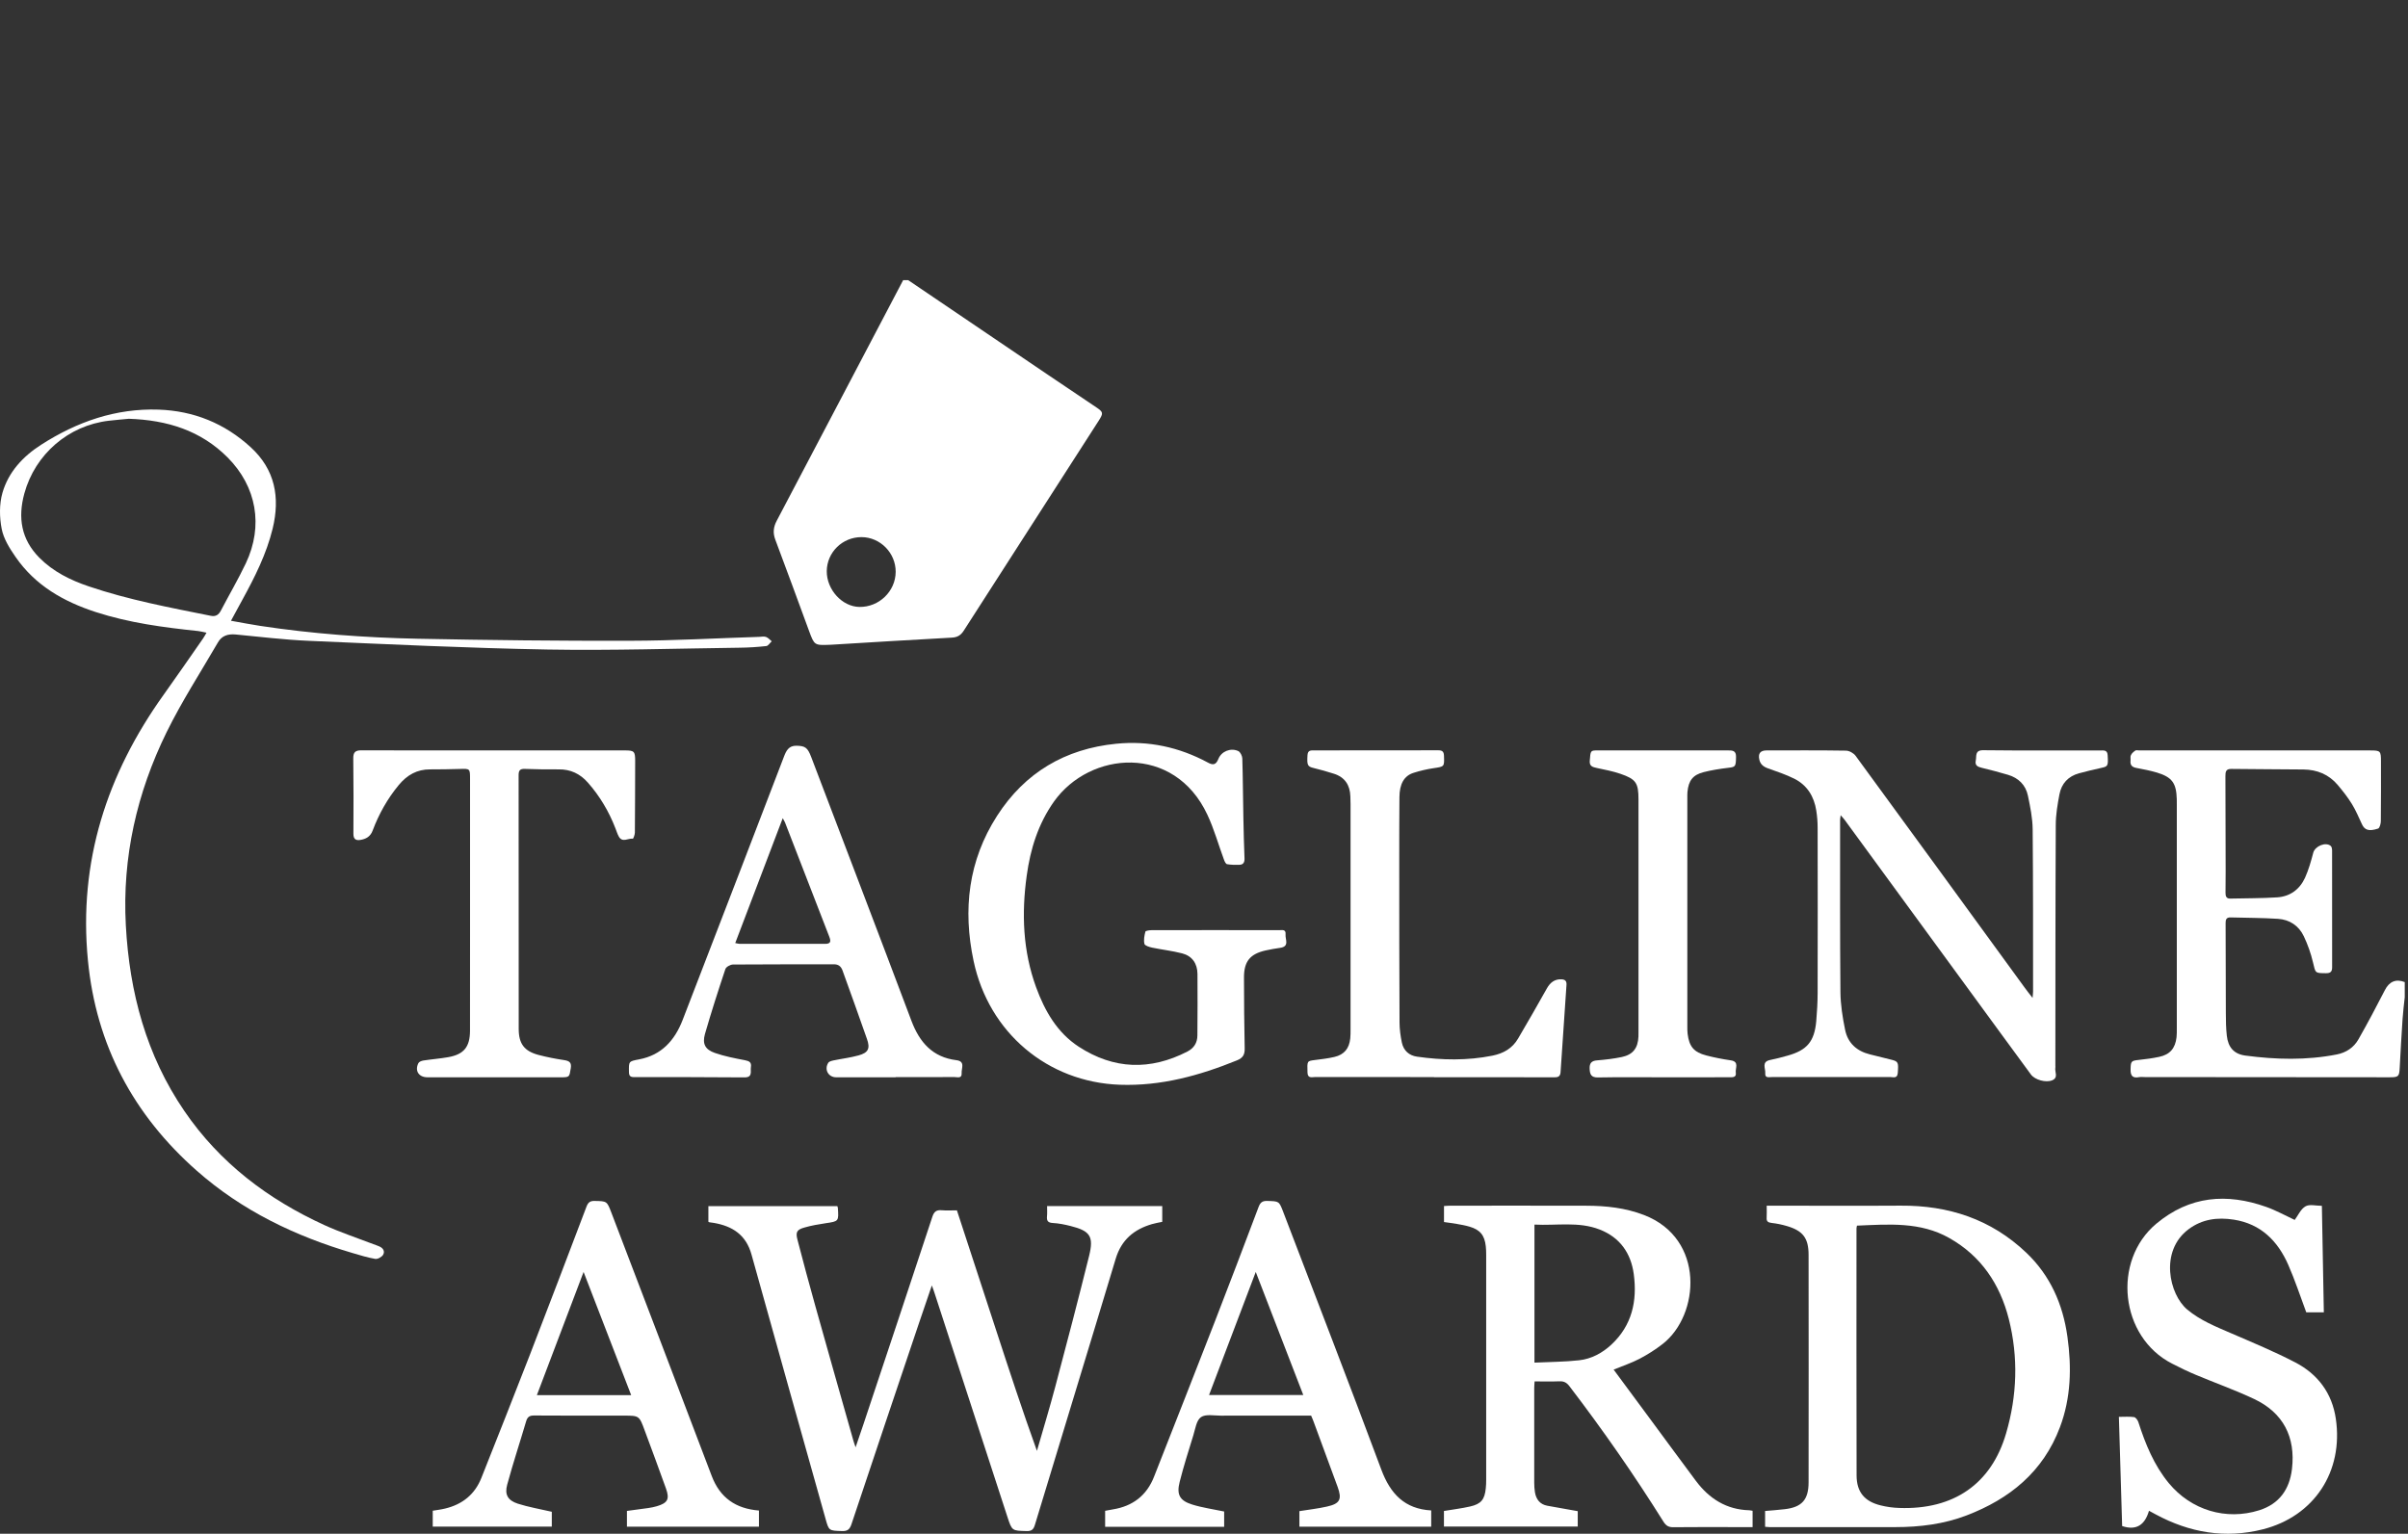
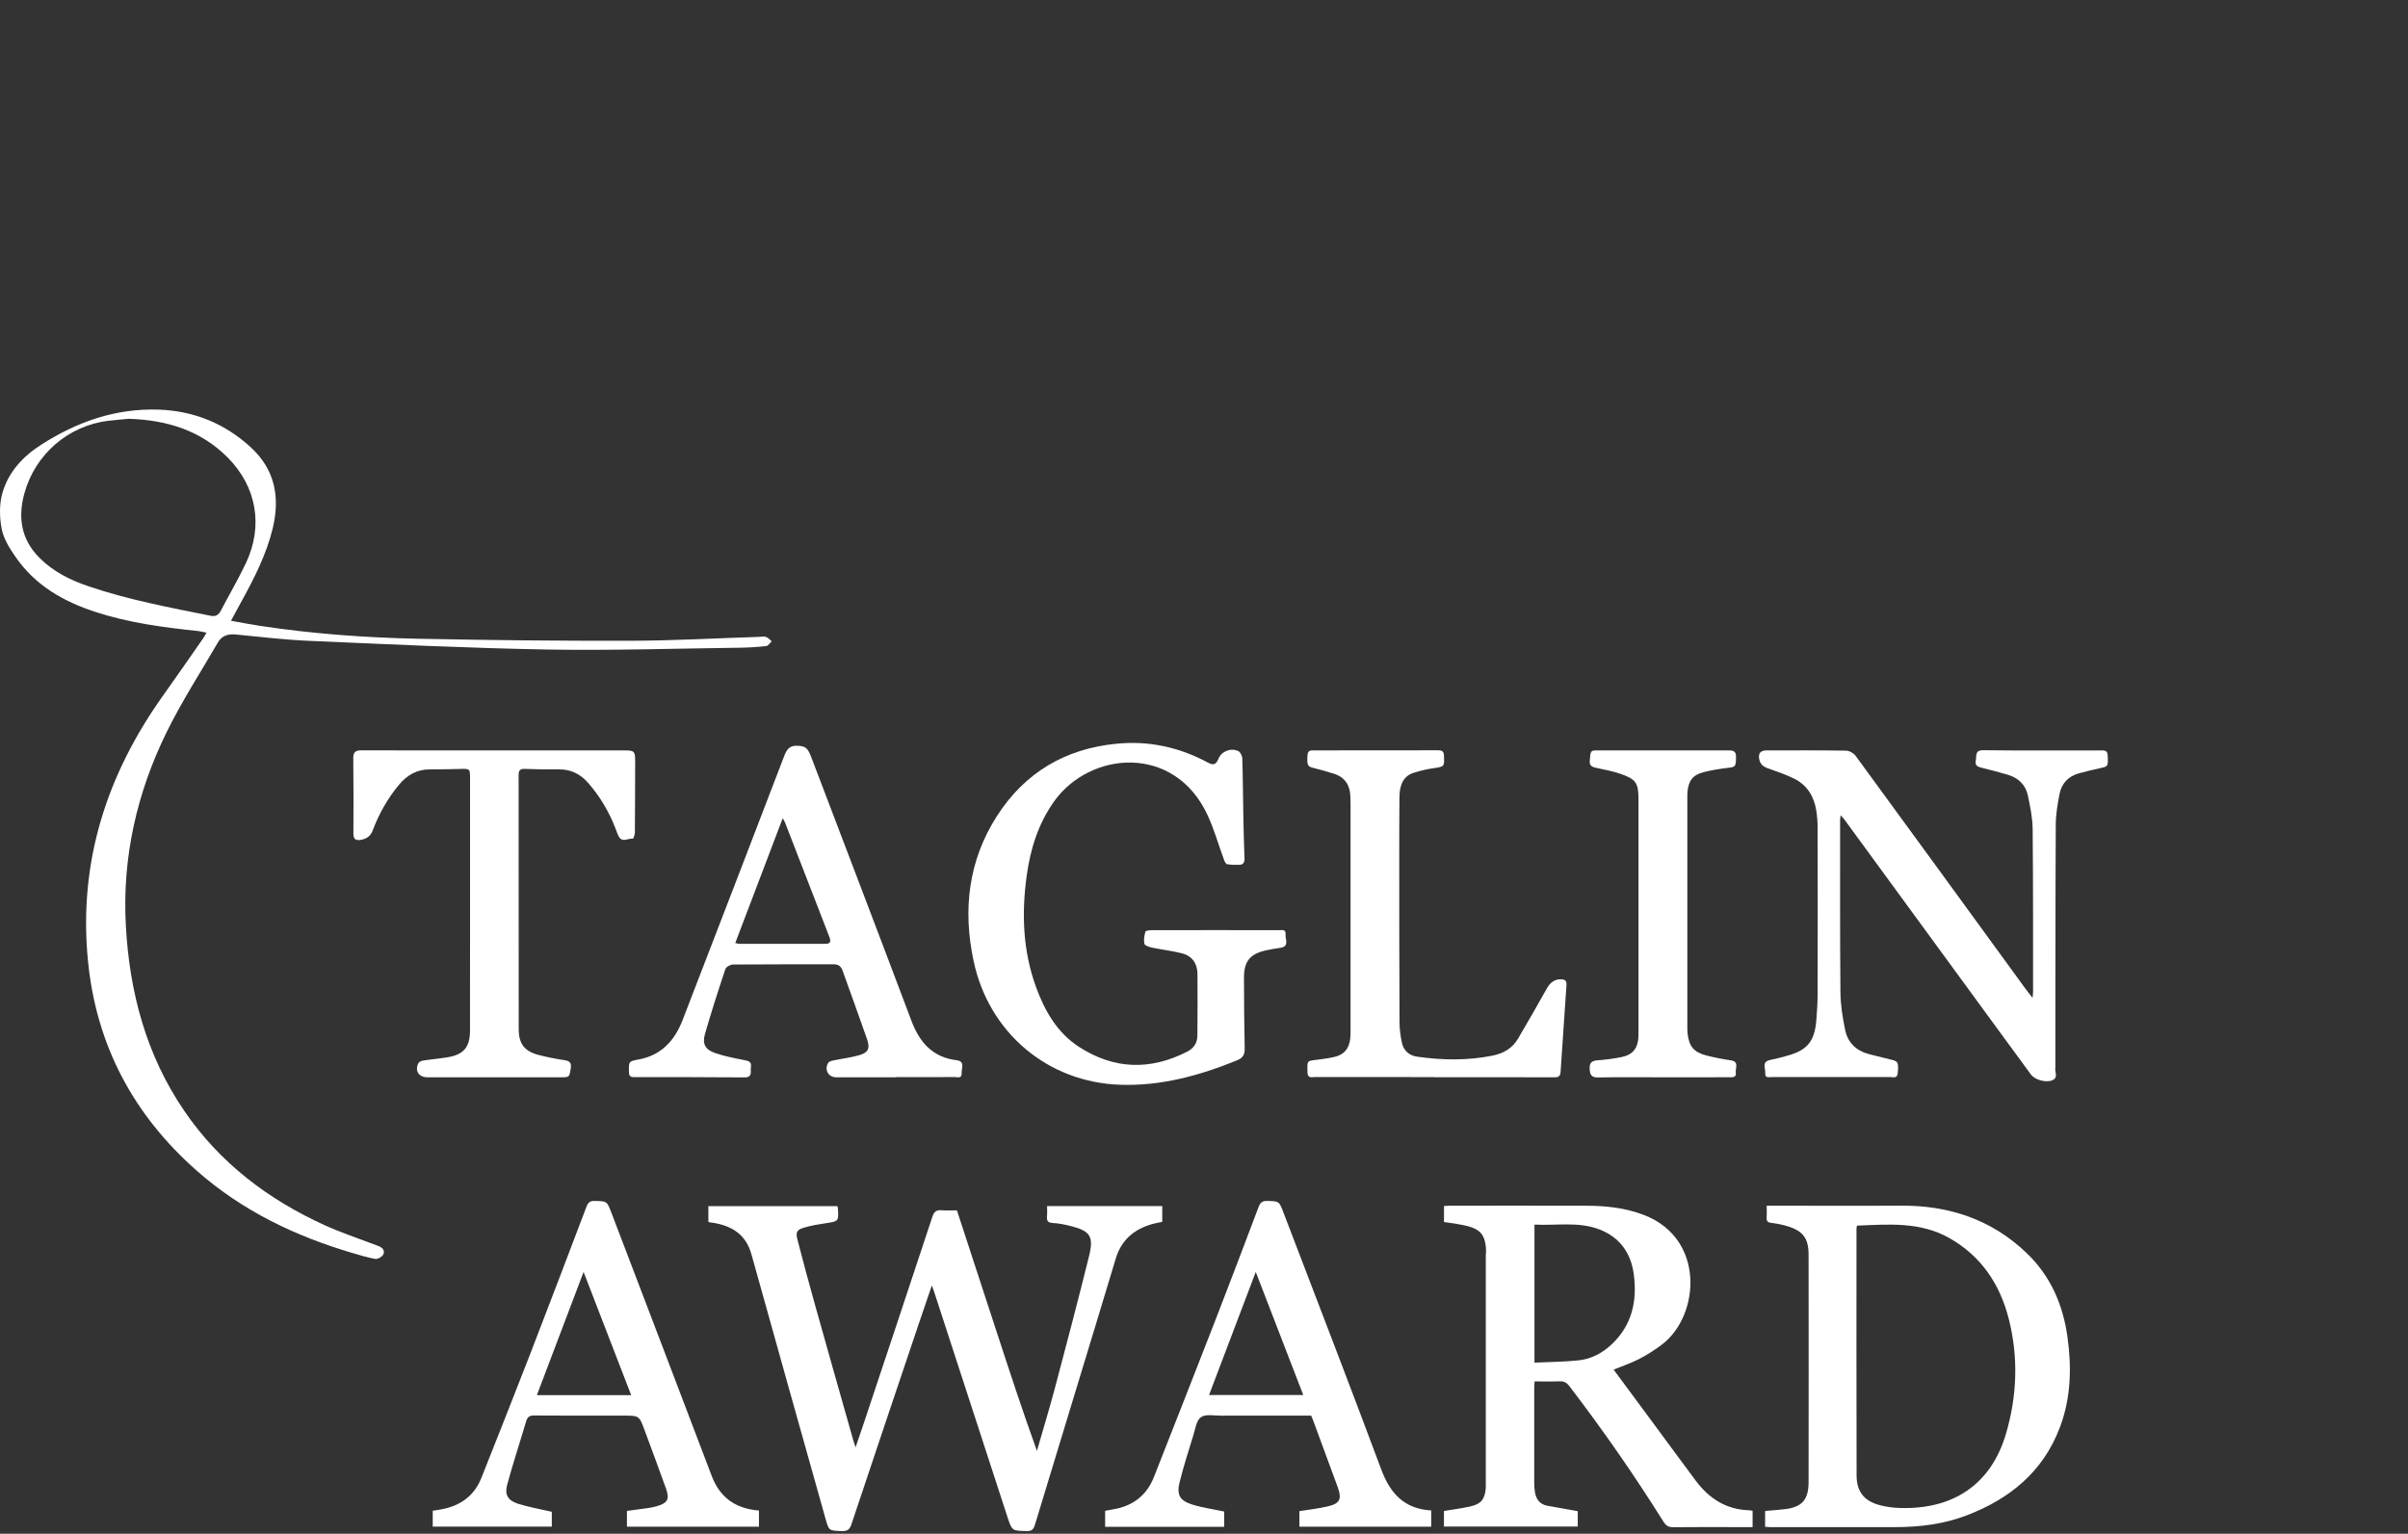
<svg xmlns="http://www.w3.org/2000/svg" width="124" height="79" viewBox="0 0 124 79" fill="none">
  <rect x="0" y="0" width="124" height="79" fill="#333333" stroke="none" />
-   <path d="M44.366 27.666C43.385 27.663 42.586 28.441 42.574 29.415C42.566 30.37 43.365 31.249 44.256 31.262C45.269 31.276 46.116 30.457 46.123 29.456C46.128 28.484 45.331 27.67 44.366 27.666ZM46.766 14.429C49.175 16.059 51.58 17.692 53.989 19.322C54.81 19.878 55.636 20.428 56.456 20.982C56.816 21.224 56.823 21.283 56.586 21.657C54.268 25.263 51.947 28.868 49.634 32.476C49.48 32.717 49.307 32.829 49.01 32.843C46.941 32.953 44.875 33.084 42.806 33.208C42.773 33.21 42.744 33.212 42.71 33.212C41.945 33.242 41.933 33.234 41.664 32.503C41.088 30.938 40.517 29.369 39.929 27.809C39.792 27.452 39.823 27.153 39.999 26.82C42.098 22.835 44.189 18.846 46.284 14.856C46.358 14.713 46.432 14.572 46.509 14.429L46.766 14.429Z" fill="white" />
-   <path d="M123.832 51.367C123.794 51.741 123.744 52.115 123.72 52.492C123.662 53.325 123.619 54.161 123.573 54.997C123.549 55.449 123.513 55.49 123.055 55.488C118.853 55.485 114.651 55.483 110.449 55.478C110.353 55.478 110.254 55.464 110.161 55.48C109.825 55.546 109.705 55.422 109.714 55.07C109.726 54.669 109.738 54.635 110.137 54.594C110.49 54.557 110.842 54.509 111.188 54.436C111.742 54.319 112.016 53.996 112.081 53.427C112.097 53.277 112.095 53.124 112.095 52.973V41.425C112.095 41.337 112.097 41.25 112.093 41.162C112.069 40.334 111.855 40.033 111.075 39.794C110.727 39.69 110.367 39.622 110.01 39.554C109.789 39.513 109.686 39.408 109.712 39.177C109.722 39.083 109.69 38.968 109.734 38.891C109.779 38.796 109.873 38.718 109.964 38.657C110.007 38.628 110.091 38.653 110.154 38.653C114.12 38.653 118.085 38.65 122.049 38.653C122.584 38.653 122.608 38.677 122.608 39.224C122.608 40.246 122.613 41.269 122.601 42.29C122.601 42.426 122.541 42.652 122.46 42.678C121.987 42.834 121.771 42.756 121.632 42.462C121.466 42.11 121.317 41.745 121.113 41.415C120.9 41.068 120.643 40.742 120.379 40.429C119.918 39.884 119.311 39.641 118.61 39.634C117.375 39.62 116.141 39.622 114.905 39.605C114.617 39.6 114.598 39.758 114.598 39.977C114.605 41.609 114.61 43.24 114.61 44.87C114.612 45.239 114.605 45.609 114.603 45.98C114.603 46.146 114.632 46.289 114.845 46.284C115.649 46.265 116.455 46.272 117.257 46.221C117.919 46.18 118.418 45.818 118.697 45.213C118.882 44.802 119.006 44.36 119.122 43.922C119.208 43.585 119.765 43.347 120.024 43.575C120.074 43.621 120.091 43.731 120.091 43.813C120.093 45.813 120.091 47.815 120.093 49.815C120.096 50.055 120.005 50.13 119.767 50.128C119.208 50.123 119.239 50.128 119.107 49.567C118.999 49.108 118.838 48.651 118.634 48.223C118.375 47.676 117.898 47.365 117.303 47.327C116.489 47.273 115.673 47.278 114.857 47.254C114.651 47.249 114.605 47.365 114.608 47.545C114.612 49.088 114.612 50.633 114.62 52.176C114.62 52.567 114.627 52.961 114.67 53.347C114.737 53.947 115.04 54.292 115.623 54.37C117.195 54.579 118.769 54.62 120.336 54.312C120.816 54.217 121.205 53.959 121.445 53.539C121.92 52.703 122.371 51.855 122.81 50.998C123.028 50.565 123.372 50.403 123.832 50.585V51.367Z" fill="white" />
  <path d="M59.85 62.121V62.935C59.675 62.971 59.495 63 59.322 63.051C58.398 63.321 57.748 63.856 57.453 64.835C56.08 69.403 54.678 73.963 53.296 78.531C53.222 78.784 53.123 78.869 52.859 78.861C52.113 78.842 52.113 78.856 51.873 78.12C50.625 74.286 49.38 70.452 48.129 66.616C48.096 66.506 48.055 66.4 47.985 66.21C47.741 66.929 47.52 67.568 47.304 68.207C46.15 71.64 44.99 75.069 43.848 78.504C43.757 78.779 43.639 78.871 43.354 78.861C42.684 78.837 42.684 78.854 42.509 78.22C41.24 73.689 39.958 69.16 38.701 64.626C38.42 63.6 37.717 63.154 36.755 62.988C36.68 62.976 36.608 62.969 36.531 62.957C36.522 62.957 36.514 62.949 36.478 62.932V62.126H43.119C43.133 62.169 43.143 62.189 43.145 62.208C43.193 62.913 43.191 62.906 42.521 63.005C42.149 63.061 41.777 63.124 41.417 63.229C41.033 63.338 40.964 63.465 41.065 63.853C41.364 65.007 41.674 66.161 41.996 67.308C42.641 69.616 43.299 71.92 43.951 74.225C43.973 74.306 44.004 74.381 44.059 74.546C44.211 74.102 44.335 73.74 44.458 73.375C45.646 69.808 46.836 66.242 48.014 62.667C48.103 62.4 48.228 62.315 48.492 62.337C48.746 62.359 49.005 62.342 49.276 62.342C49.958 64.427 50.632 66.497 51.312 68.567C51.983 70.622 52.658 72.68 53.397 74.731C53.716 73.623 54.052 72.52 54.347 71.405C54.94 69.172 55.526 66.936 56.082 64.694C56.334 63.683 56.138 63.401 55.13 63.149C54.83 63.073 54.52 63.01 54.211 62.993C53.966 62.978 53.894 62.886 53.915 62.653C53.932 62.483 53.92 62.31 53.92 62.121H59.85Z" fill="white" />
  <path d="M6.636 21.57C6.346 21.597 5.969 21.629 5.597 21.672C3.526 21.915 1.81 23.393 1.254 25.417C0.913 26.661 1.09 27.783 2.026 28.726C2.744 29.45 3.625 29.882 4.572 30.203C6.622 30.898 8.743 31.294 10.857 31.719C11.109 31.77 11.261 31.668 11.376 31.447C11.801 30.633 12.268 29.839 12.662 29.008C13.572 27.081 13.216 25.064 11.719 23.56C10.337 22.175 8.618 21.638 6.636 21.57ZM11.894 31.974C12.448 32.072 12.919 32.166 13.394 32.237C16.084 32.645 18.794 32.844 21.51 32.9C25.163 32.973 28.815 33.014 32.465 33.004C34.675 33 36.885 32.873 39.098 32.803C39.216 32.798 39.343 32.771 39.448 32.808C39.559 32.849 39.643 32.953 39.739 33.031C39.645 33.116 39.561 33.267 39.46 33.277C39.002 33.328 38.541 33.357 38.081 33.362C34.793 33.403 31.505 33.512 28.22 33.456C24.109 33.383 20.001 33.184 15.892 33.007C14.639 32.953 13.389 32.8 12.139 32.681C11.75 32.645 11.426 32.735 11.225 33.085C10.334 34.62 9.365 36.117 8.582 37.708C7.047 40.833 6.288 44.161 6.48 47.667C6.667 51.11 7.529 54.352 9.494 57.226C11.323 59.903 13.802 61.774 16.703 63.101C17.524 63.475 18.381 63.759 19.223 64.082C19.324 64.121 19.427 64.153 19.525 64.197C19.725 64.279 19.835 64.449 19.727 64.632C19.657 64.748 19.449 64.862 19.324 64.843C18.935 64.777 18.553 64.658 18.172 64.546C15.211 63.677 12.473 62.367 10.13 60.299C6.876 57.425 4.949 53.839 4.527 49.461C4.035 44.38 5.504 39.873 8.424 35.789C9.11 34.829 9.78 33.857 10.454 32.89C10.509 32.812 10.553 32.727 10.634 32.589C10.464 32.555 10.339 32.519 10.21 32.504C8.426 32.317 6.651 32.084 4.93 31.525C3.279 30.988 1.815 30.159 0.8 28.684C0.495 28.245 0.186 27.752 0.087 27.241C-0.03 26.643 -0.04 25.963 0.126 25.385C0.435 24.309 1.186 23.504 2.12 22.907C3.963 21.724 5.96 21.024 8.17 21.099C9.974 21.162 11.565 21.804 12.907 23.033C14.164 24.182 14.431 25.616 14.04 27.229C13.72 28.539 13.12 29.727 12.48 30.895C12.297 31.226 12.12 31.556 11.894 31.974Z" fill="white" />
-   <path d="M79.017 70.186C79.809 70.147 80.572 70.149 81.323 70.064C81.954 69.993 82.511 69.692 82.981 69.255C84.04 68.266 84.316 67.017 84.131 65.627C83.982 64.527 83.404 63.73 82.372 63.329C81.287 62.906 80.15 63.137 79.017 63.076V70.186ZM83.094 70.545C83.752 71.437 84.402 72.314 85.05 73.191C85.808 74.219 86.564 75.249 87.327 76.272C88.016 77.195 88.906 77.759 90.08 77.79C90.133 77.793 90.183 77.807 90.25 77.817V78.658H89.434C88.35 78.658 87.265 78.65 86.178 78.663C85.935 78.668 85.796 78.595 85.662 78.381C84.157 75.975 82.537 73.648 80.814 71.395C80.675 71.213 80.531 71.138 80.303 71.148C79.888 71.165 79.47 71.153 79.024 71.153C79.017 71.281 79.005 71.386 79.005 71.49C79.005 73.121 79.002 74.751 79.005 76.384C79.005 76.544 79.017 76.709 79.043 76.87C79.106 77.236 79.305 77.487 79.679 77.557C80.195 77.654 80.711 77.742 81.246 77.837V78.629H74.356V77.827C74.817 77.749 75.266 77.696 75.703 77.596C76.272 77.467 76.454 77.236 76.511 76.656C76.526 76.515 76.531 76.374 76.531 76.233V64.619C76.531 64.478 76.526 64.337 76.511 64.196C76.451 63.625 76.216 63.339 75.669 63.181C75.453 63.117 75.23 63.079 75.009 63.04C74.8 63.003 74.589 62.977 74.359 62.945V62.119C74.469 62.114 74.582 62.102 74.695 62.102C77.027 62.102 79.358 62.097 81.69 62.104C82.701 62.107 83.696 62.211 84.659 62.583C87.817 63.8 87.529 67.736 85.621 69.223C85.249 69.512 84.846 69.77 84.426 69.989C84.011 70.205 83.56 70.356 83.094 70.545Z" fill="white" />
+   <path d="M79.017 70.186C79.809 70.147 80.572 70.149 81.323 70.064C81.954 69.993 82.511 69.692 82.981 69.255C84.04 68.266 84.316 67.017 84.131 65.627C83.982 64.527 83.404 63.73 82.372 63.329C81.287 62.906 80.15 63.137 79.017 63.076V70.186ZM83.094 70.545C83.752 71.437 84.402 72.314 85.05 73.191C85.808 74.219 86.564 75.249 87.327 76.272C88.016 77.195 88.906 77.759 90.08 77.79C90.133 77.793 90.183 77.807 90.25 77.817V78.658H89.434C88.35 78.658 87.265 78.65 86.178 78.663C85.935 78.668 85.796 78.595 85.662 78.381C84.157 75.975 82.537 73.648 80.814 71.395C80.675 71.213 80.531 71.138 80.303 71.148C79.888 71.165 79.47 71.153 79.024 71.153C79.017 71.281 79.005 71.386 79.005 71.49C79.005 73.121 79.002 74.751 79.005 76.384C79.005 76.544 79.017 76.709 79.043 76.87C79.106 77.236 79.305 77.487 79.679 77.557C80.195 77.654 80.711 77.742 81.246 77.837V78.629H74.356V77.827C74.817 77.749 75.266 77.696 75.703 77.596C76.272 77.467 76.454 77.236 76.511 76.656V64.619C76.531 64.478 76.526 64.337 76.511 64.196C76.451 63.625 76.216 63.339 75.669 63.181C75.453 63.117 75.23 63.079 75.009 63.04C74.8 63.003 74.589 62.977 74.359 62.945V62.119C74.469 62.114 74.582 62.102 74.695 62.102C77.027 62.102 79.358 62.097 81.69 62.104C82.701 62.107 83.696 62.211 84.659 62.583C87.817 63.8 87.529 67.736 85.621 69.223C85.249 69.512 84.846 69.77 84.426 69.989C84.011 70.205 83.56 70.356 83.094 70.545Z" fill="white" />
  <path d="M94.785 41.992C94.77 42.114 94.756 42.172 94.756 42.231C94.758 45.19 94.746 48.147 94.773 51.106C94.78 51.752 94.883 52.404 95.013 53.038C95.152 53.728 95.615 54.143 96.294 54.309C96.669 54.398 97.043 54.491 97.417 54.588C97.753 54.675 97.768 54.731 97.725 55.276C97.698 55.569 97.484 55.475 97.336 55.475C95.308 55.48 93.28 55.48 91.25 55.477C91.106 55.475 90.878 55.55 90.902 55.28C90.924 55.04 90.693 54.69 91.151 54.598C91.456 54.537 91.759 54.457 92.056 54.372C93.052 54.095 93.431 53.645 93.527 52.61C93.57 52.124 93.597 51.633 93.599 51.148C93.606 48.307 93.604 45.469 93.599 42.629C93.599 42.337 93.575 42.044 93.53 41.754C93.417 41.023 93.059 40.442 92.397 40.109C91.967 39.896 91.507 39.74 91.053 39.58C90.82 39.5 90.652 39.376 90.597 39.128C90.525 38.812 90.647 38.654 90.967 38.652C92.33 38.652 93.695 38.642 95.058 38.664C95.226 38.666 95.452 38.79 95.555 38.931C98.464 42.904 101.36 46.886 104.257 50.866C104.372 51.026 104.497 51.181 104.667 51.4C104.679 51.235 104.693 51.152 104.693 51.07C104.691 48.285 104.698 45.501 104.672 42.719C104.667 42.138 104.547 41.553 104.427 40.982C104.312 40.43 103.942 40.071 103.407 39.91C102.966 39.777 102.517 39.662 102.073 39.553C101.864 39.502 101.686 39.444 101.742 39.176C101.792 38.943 101.679 38.635 102.135 38.642C104.144 38.666 106.15 38.652 108.159 38.654C108.324 38.654 108.516 38.62 108.533 38.89C108.567 39.451 108.55 39.478 108.211 39.551C107.823 39.636 107.436 39.728 107.052 39.833C106.508 39.983 106.157 40.355 106.052 40.911C105.953 41.431 105.862 41.963 105.862 42.493C105.841 46.626 105.845 50.759 105.841 54.892C105.841 54.923 105.848 54.957 105.841 54.989C105.797 55.21 106.016 55.504 105.675 55.645C105.358 55.776 104.792 55.625 104.585 55.348C104.065 54.644 103.549 53.934 103.03 53.227C100.35 49.559 97.667 45.89 94.984 42.221C94.936 42.155 94.878 42.099 94.785 41.992Z" fill="white" />
  <path d="M95.624 63.13C95.61 63.21 95.6 63.242 95.6 63.273C95.6 67.513 95.593 71.753 95.605 75.993C95.605 76.853 96.018 77.339 96.848 77.54C97.16 77.618 97.484 77.662 97.801 77.671C100.604 77.771 102.543 76.437 103.304 73.828C103.873 71.884 103.94 69.904 103.443 67.936C102.987 66.14 102.015 64.692 100.381 63.769C98.886 62.921 97.259 63.062 95.624 63.13ZM90.976 62.102H91.362C93.532 62.102 95.704 62.114 97.873 62.1C100.335 62.083 102.526 62.792 104.345 64.525C105.579 65.7 106.229 67.178 106.462 68.849C106.683 70.426 106.647 71.998 106.078 73.509C105.212 75.813 103.486 77.207 101.271 78.055C100.093 78.505 98.859 78.658 97.604 78.658H91.125C91.053 78.658 90.981 78.648 90.894 78.643V77.827C91.226 77.798 91.564 77.776 91.902 77.735C92.788 77.633 93.133 77.251 93.133 76.345C93.138 72.443 93.138 68.538 93.133 64.634C93.133 63.774 92.843 63.395 92.02 63.152C91.763 63.076 91.497 63.02 91.233 62.991C91.046 62.969 90.959 62.916 90.974 62.717C90.986 62.532 90.976 62.347 90.976 62.102Z" fill="white" />
  <path d="M62.586 47.908C63.682 47.908 64.779 47.906 65.874 47.911C66.025 47.911 66.226 47.853 66.2 48.13C66.176 48.385 66.416 48.747 65.929 48.82C65.674 48.858 65.42 48.897 65.168 48.956C64.369 49.138 64.057 49.522 64.059 50.35C64.062 51.568 64.069 52.785 64.095 54.002C64.103 54.32 64.004 54.49 63.704 54.614C61.763 55.404 59.778 55.948 57.664 55.873C53.942 55.739 50.918 53.188 50.136 49.5C49.572 46.849 49.865 44.322 51.345 42.021C52.78 39.788 54.858 38.569 57.474 38.309C59.145 38.141 60.721 38.481 62.2 39.278C62.463 39.422 62.615 39.402 62.739 39.094C62.898 38.695 63.378 38.506 63.764 38.685C63.872 38.736 63.968 38.933 63.973 39.067C64.004 40.087 64.007 41.11 64.028 42.131C64.04 42.826 64.059 43.52 64.086 44.215C64.093 44.415 64.026 44.538 63.827 44.543C63.613 44.551 63.397 44.548 63.188 44.512C63.121 44.5 63.059 44.366 63.027 44.276C62.742 43.506 62.521 42.704 62.173 41.963C60.464 38.311 56.121 38.678 54.268 41.295C53.462 42.439 53.059 43.727 52.871 45.102C52.6 47.056 52.672 48.982 53.354 50.851C53.803 52.078 54.439 53.188 55.547 53.912C57.354 55.088 59.231 55.147 61.144 54.163C61.48 53.99 61.66 53.713 61.66 53.327C61.664 52.275 61.676 51.22 61.664 50.166C61.66 49.631 61.391 49.24 60.875 49.106C60.368 48.975 59.84 48.917 59.329 48.81C59.183 48.778 58.955 48.71 58.933 48.618C58.885 48.421 58.929 48.193 58.981 47.989C58.993 47.938 59.188 47.913 59.298 47.911C60.392 47.906 61.489 47.908 62.586 47.908Z" fill="white" />
-   <path d="M110.662 77.817C110.453 78.536 110.024 78.85 109.28 78.604C109.225 76.755 109.169 74.884 109.112 72.979C109.407 72.979 109.654 72.957 109.894 72.992C109.978 73.004 110.079 73.145 110.113 73.244C110.477 74.376 110.919 75.467 111.684 76.395C112.834 77.785 114.629 78.329 116.34 77.79C117.367 77.465 117.9 76.719 118.025 75.664C118.219 74.012 117.569 72.766 116.081 72.061C115.099 71.597 114.075 71.235 113.074 70.814C112.659 70.642 112.251 70.443 111.85 70.236C109.165 68.866 108.752 64.942 111.039 63.03C112.762 61.592 114.67 61.446 116.7 62.165C117.201 62.342 117.674 62.607 118.166 62.836C118.341 62.602 118.478 62.274 118.721 62.136C118.929 62.014 119.258 62.109 119.565 62.109C119.599 63.951 119.632 65.761 119.666 67.595H118.761C118.452 66.764 118.181 65.941 117.835 65.151C117.29 63.909 116.412 63.035 115.027 62.821C114.195 62.692 113.407 62.787 112.699 63.316C111.195 64.444 111.704 66.674 112.632 67.452C113.307 68.016 114.103 68.331 114.895 68.674C116.009 69.155 117.132 69.621 118.205 70.18C119.352 70.781 120.088 71.748 120.283 73.074C120.684 75.79 119.172 78.101 116.525 78.772C114.593 79.26 112.757 78.947 111.01 78.004C110.919 77.953 110.823 77.902 110.662 77.817Z" fill="white" />
  <path d="M37.861 48.575C37.991 48.599 38.034 48.614 38.075 48.614C39.546 48.614 41.017 48.614 42.488 48.616C42.795 48.618 42.791 48.473 42.702 48.242C41.939 46.283 41.183 44.323 40.424 42.362C40.403 42.311 40.371 42.262 40.307 42.143C39.479 44.32 38.68 46.427 37.861 48.575ZM46.121 55.489H43.059C42.658 55.489 42.433 55.093 42.649 54.746C42.692 54.673 42.822 54.642 42.918 54.62C43.35 54.53 43.789 54.479 44.209 54.362C44.713 54.224 44.818 54.007 44.645 53.517C44.235 52.338 43.81 51.167 43.388 49.993C43.311 49.777 43.177 49.666 42.932 49.668C41.202 49.673 39.472 49.666 37.744 49.68C37.607 49.683 37.391 49.802 37.353 49.916C36.983 51.024 36.626 52.136 36.301 53.261C36.16 53.767 36.311 54.058 36.808 54.233C37.309 54.408 37.84 54.51 38.365 54.61C38.589 54.654 38.704 54.719 38.668 54.96C38.632 55.188 38.776 55.499 38.329 55.494C36.436 55.477 34.545 55.48 32.654 55.48C32.469 55.48 32.39 55.426 32.388 55.217C32.38 54.663 32.371 54.668 32.908 54.566C34.062 54.35 34.744 53.592 35.152 52.537C36.145 49.972 37.129 47.401 38.121 44.833C38.869 42.882 39.623 40.931 40.369 38.975C40.489 38.661 40.619 38.404 41.012 38.411C41.463 38.419 41.588 38.504 41.775 38.997C43.496 43.523 45.229 48.047 46.935 52.581C47.355 53.696 48.029 54.457 49.251 54.608C49.721 54.666 49.503 55.028 49.52 55.273C49.539 55.567 49.308 55.477 49.152 55.477C48.14 55.48 47.132 55.48 46.121 55.48V55.489Z" fill="white" />
  <path d="M32.502 71.859C31.686 69.745 30.882 67.67 30.052 65.515C29.231 67.677 28.444 69.752 27.647 71.859H32.502ZM32.284 78.635V77.824C32.651 77.775 33.02 77.729 33.385 77.675C33.536 77.654 33.685 77.622 33.827 77.581C34.381 77.416 34.491 77.219 34.295 76.67C33.937 75.669 33.567 74.675 33.198 73.679C32.917 72.913 32.915 72.916 32.116 72.916C30.58 72.916 29.044 72.921 27.508 72.909C27.275 72.906 27.162 72.979 27.095 73.203C26.774 74.293 26.416 75.372 26.119 76.468C25.977 76.983 26.15 77.282 26.663 77.45C27.222 77.629 27.808 77.727 28.415 77.868V78.633H22.284V77.814C22.5 77.778 22.713 77.753 22.92 77.702C23.805 77.491 24.451 76.978 24.791 76.118C25.631 74.004 26.469 71.888 27.292 69.767C28.273 67.233 29.238 64.689 30.203 62.148C30.287 61.931 30.39 61.851 30.623 61.858C31.254 61.87 31.254 61.861 31.487 62.473C33.208 66.99 34.938 71.502 36.649 76.021C37.081 77.16 37.901 77.71 39.082 77.804V78.635H32.284Z" fill="white" />
  <path d="M67.112 71.853C66.294 69.734 65.493 67.657 64.665 65.516C63.851 67.659 63.064 69.742 62.26 71.853H67.112ZM67.516 72.915C65.961 72.915 64.413 72.912 62.867 72.917C62.517 72.917 62.085 72.825 61.843 72.995C61.608 73.158 61.552 73.603 61.449 73.933C61.204 74.727 60.95 75.524 60.746 76.333C60.58 76.987 60.751 77.296 61.392 77.495C61.922 77.66 62.476 77.735 63.038 77.854V78.644H56.909V77.818C57.038 77.794 57.173 77.767 57.307 77.745C58.322 77.582 59.047 77.036 59.428 76.061C60.48 73.391 61.528 70.718 62.57 68.041C63.326 66.092 64.07 64.136 64.806 62.181C64.897 61.935 65.005 61.848 65.267 61.857C65.86 61.877 65.865 61.86 66.076 62.414C67.765 66.838 69.476 71.255 71.13 75.694C71.595 76.943 72.332 77.723 73.7 77.799V78.637H66.913V77.835C67.391 77.757 67.871 77.706 68.336 77.599C69.006 77.449 69.114 77.225 68.879 76.581C68.471 75.471 68.065 74.363 67.655 73.255C67.617 73.143 67.566 73.036 67.516 72.915Z" fill="white" />
  <path d="M25.439 38.652H32.177C32.66 38.652 32.708 38.7 32.708 39.196C32.705 40.423 32.703 41.653 32.693 42.882C32.693 42.991 32.614 43.2 32.59 43.198C32.348 43.166 32.045 43.424 31.861 43.081C31.789 42.95 31.748 42.802 31.69 42.661C31.354 41.793 30.886 41.004 30.272 40.309C29.871 39.855 29.377 39.619 28.767 39.629C28.187 39.636 27.606 39.624 27.027 39.604C26.783 39.594 26.706 39.68 26.706 39.92C26.711 44.281 26.706 48.643 26.711 53.004C26.713 53.769 27.006 54.146 27.735 54.338C28.172 54.452 28.616 54.539 29.06 54.605C29.329 54.646 29.439 54.736 29.391 55.028C29.317 55.487 29.331 55.489 28.851 55.489H22.014C21.568 55.489 21.347 55.161 21.544 54.761C21.58 54.688 21.71 54.637 21.806 54.624C22.228 54.559 22.657 54.527 23.082 54.452C23.889 54.309 24.201 53.922 24.203 53.087C24.208 51.466 24.205 49.845 24.205 48.225V40.134C24.205 39.585 24.205 39.59 23.67 39.607C23.166 39.621 22.66 39.631 22.156 39.629C21.482 39.624 20.968 39.913 20.538 40.43C19.953 41.137 19.509 41.927 19.188 42.785C19.07 43.096 18.842 43.217 18.554 43.263C18.331 43.3 18.196 43.227 18.199 42.945C18.208 41.653 18.206 40.358 18.192 39.065C18.187 38.747 18.299 38.647 18.604 38.647C20.882 38.657 23.159 38.652 25.439 38.652Z" fill="white" />
  <path d="M73.845 55.478C71.802 55.478 69.763 55.481 67.72 55.476C67.557 55.476 67.339 55.561 67.329 55.243C67.312 54.645 67.303 54.653 67.696 54.601C68.037 54.558 68.38 54.519 68.714 54.441C69.223 54.322 69.479 54.004 69.532 53.484C69.547 53.333 69.547 53.18 69.547 53.027V41.413C69.547 41.284 69.539 41.153 69.537 41.022C69.52 40.436 69.251 40.031 68.69 39.853C68.344 39.742 67.992 39.642 67.639 39.557C67.332 39.484 67.298 39.409 67.329 38.898C67.346 38.629 67.509 38.651 67.687 38.651C69.813 38.651 71.939 38.651 74.068 38.646C74.276 38.646 74.351 38.719 74.358 38.93C74.377 39.494 74.382 39.484 73.823 39.567C73.475 39.618 73.127 39.7 72.791 39.807C72.302 39.96 72.069 40.38 72.064 41.058C72.057 42.145 72.052 43.233 72.054 44.319C72.054 47.103 72.054 49.885 72.069 52.67C72.071 53.015 72.119 53.365 72.189 53.703C72.278 54.113 72.558 54.368 72.969 54.426C74.262 54.611 75.556 54.633 76.847 54.376C77.415 54.261 77.876 54.004 78.174 53.493C78.678 52.636 79.174 51.773 79.659 50.906C79.832 50.597 80.07 50.427 80.403 50.442C80.585 50.449 80.679 50.52 80.667 50.721C80.561 52.215 80.461 53.712 80.362 55.209C80.35 55.408 80.276 55.491 80.065 55.488C77.991 55.483 75.918 55.486 73.845 55.486V55.478Z" fill="white" />
  <path d="M85.641 55.489C84.523 55.489 83.407 55.475 82.289 55.497C81.941 55.504 81.871 55.341 81.859 55.052C81.845 54.773 81.946 54.639 82.238 54.617C82.668 54.583 83.095 54.532 83.515 54.445C84.091 54.323 84.348 53.981 84.372 53.39C84.377 53.312 84.374 53.237 84.374 53.162V41.186C84.374 40.328 84.252 40.134 83.438 39.855C83.045 39.721 82.632 39.643 82.224 39.556C82.018 39.51 81.845 39.471 81.864 39.196C81.905 38.657 81.9 38.652 82.267 38.652H88.975C89.198 38.652 89.404 38.647 89.397 38.985C89.387 39.485 89.373 39.505 88.996 39.548C88.571 39.599 88.144 39.665 87.731 39.77C87.172 39.913 86.952 40.207 86.896 40.788C86.887 40.885 86.889 40.984 86.889 41.081V52.892C86.889 53.011 86.889 53.133 86.904 53.252C86.983 53.903 87.228 54.199 87.859 54.362C88.274 54.471 88.696 54.552 89.121 54.615C89.582 54.68 89.349 55.025 89.385 55.251C89.423 55.504 89.217 55.487 89.059 55.487C87.921 55.492 86.781 55.489 85.641 55.489Z" fill="white" />
</svg>